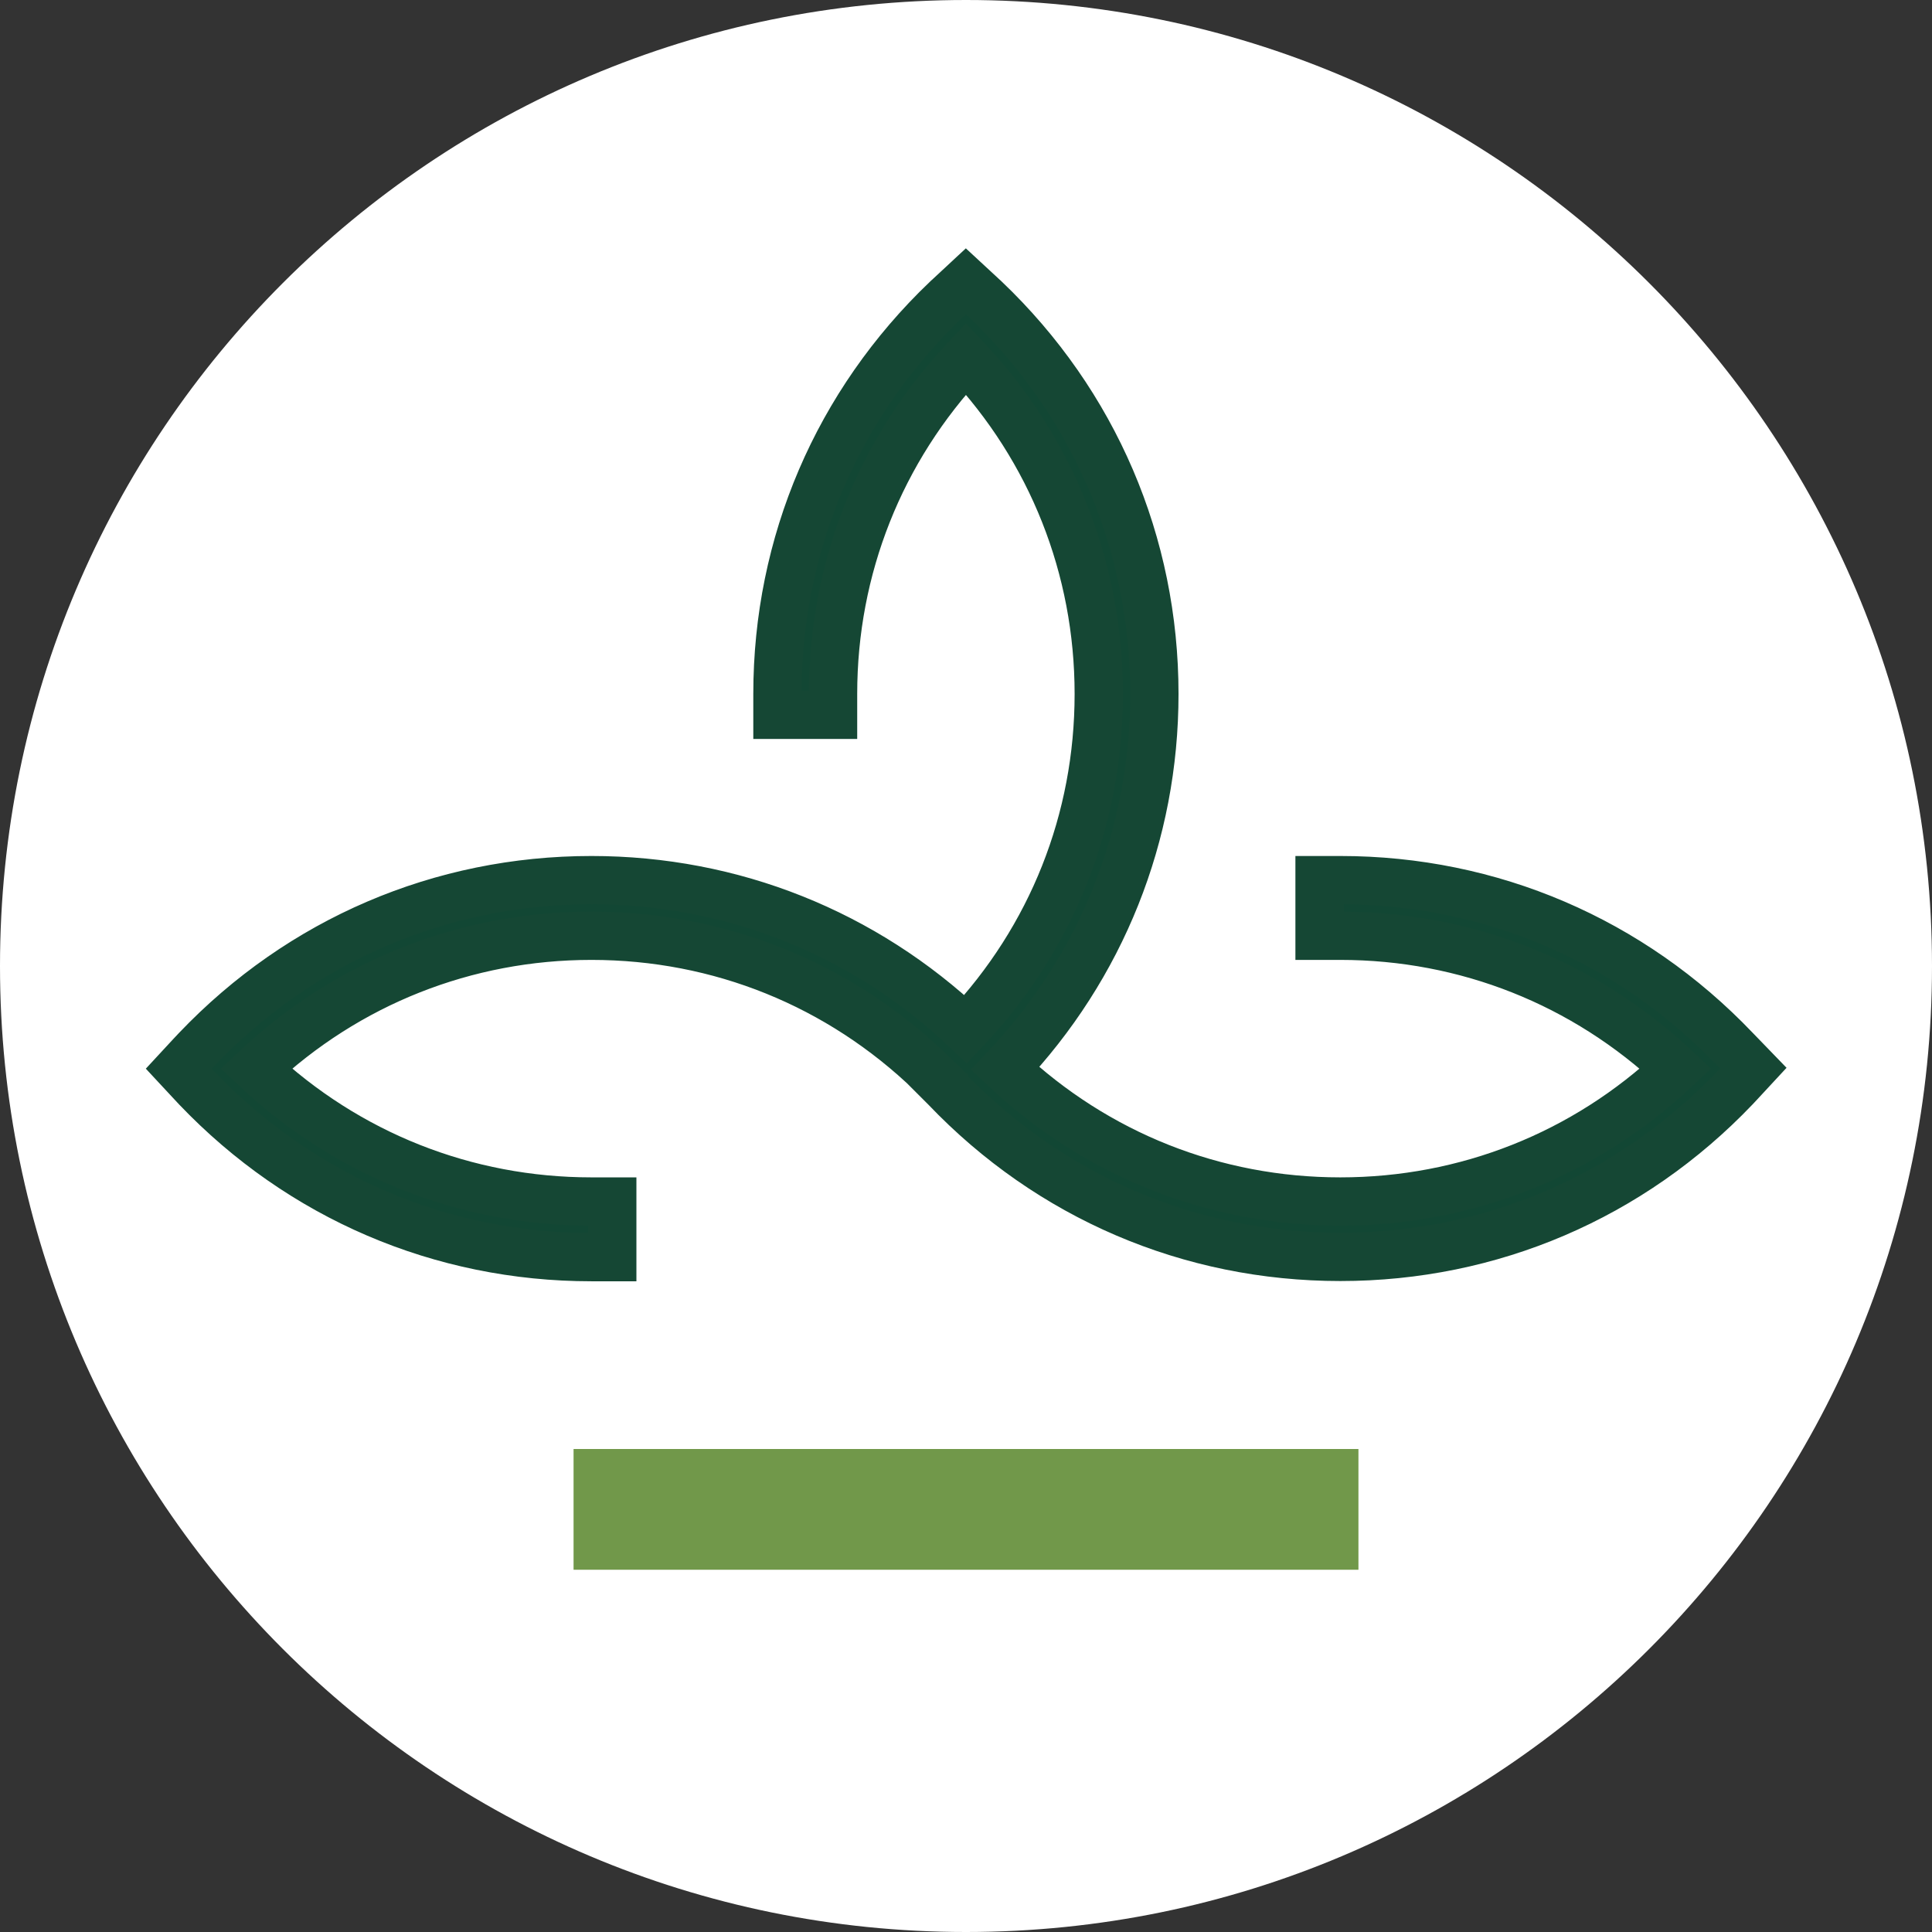
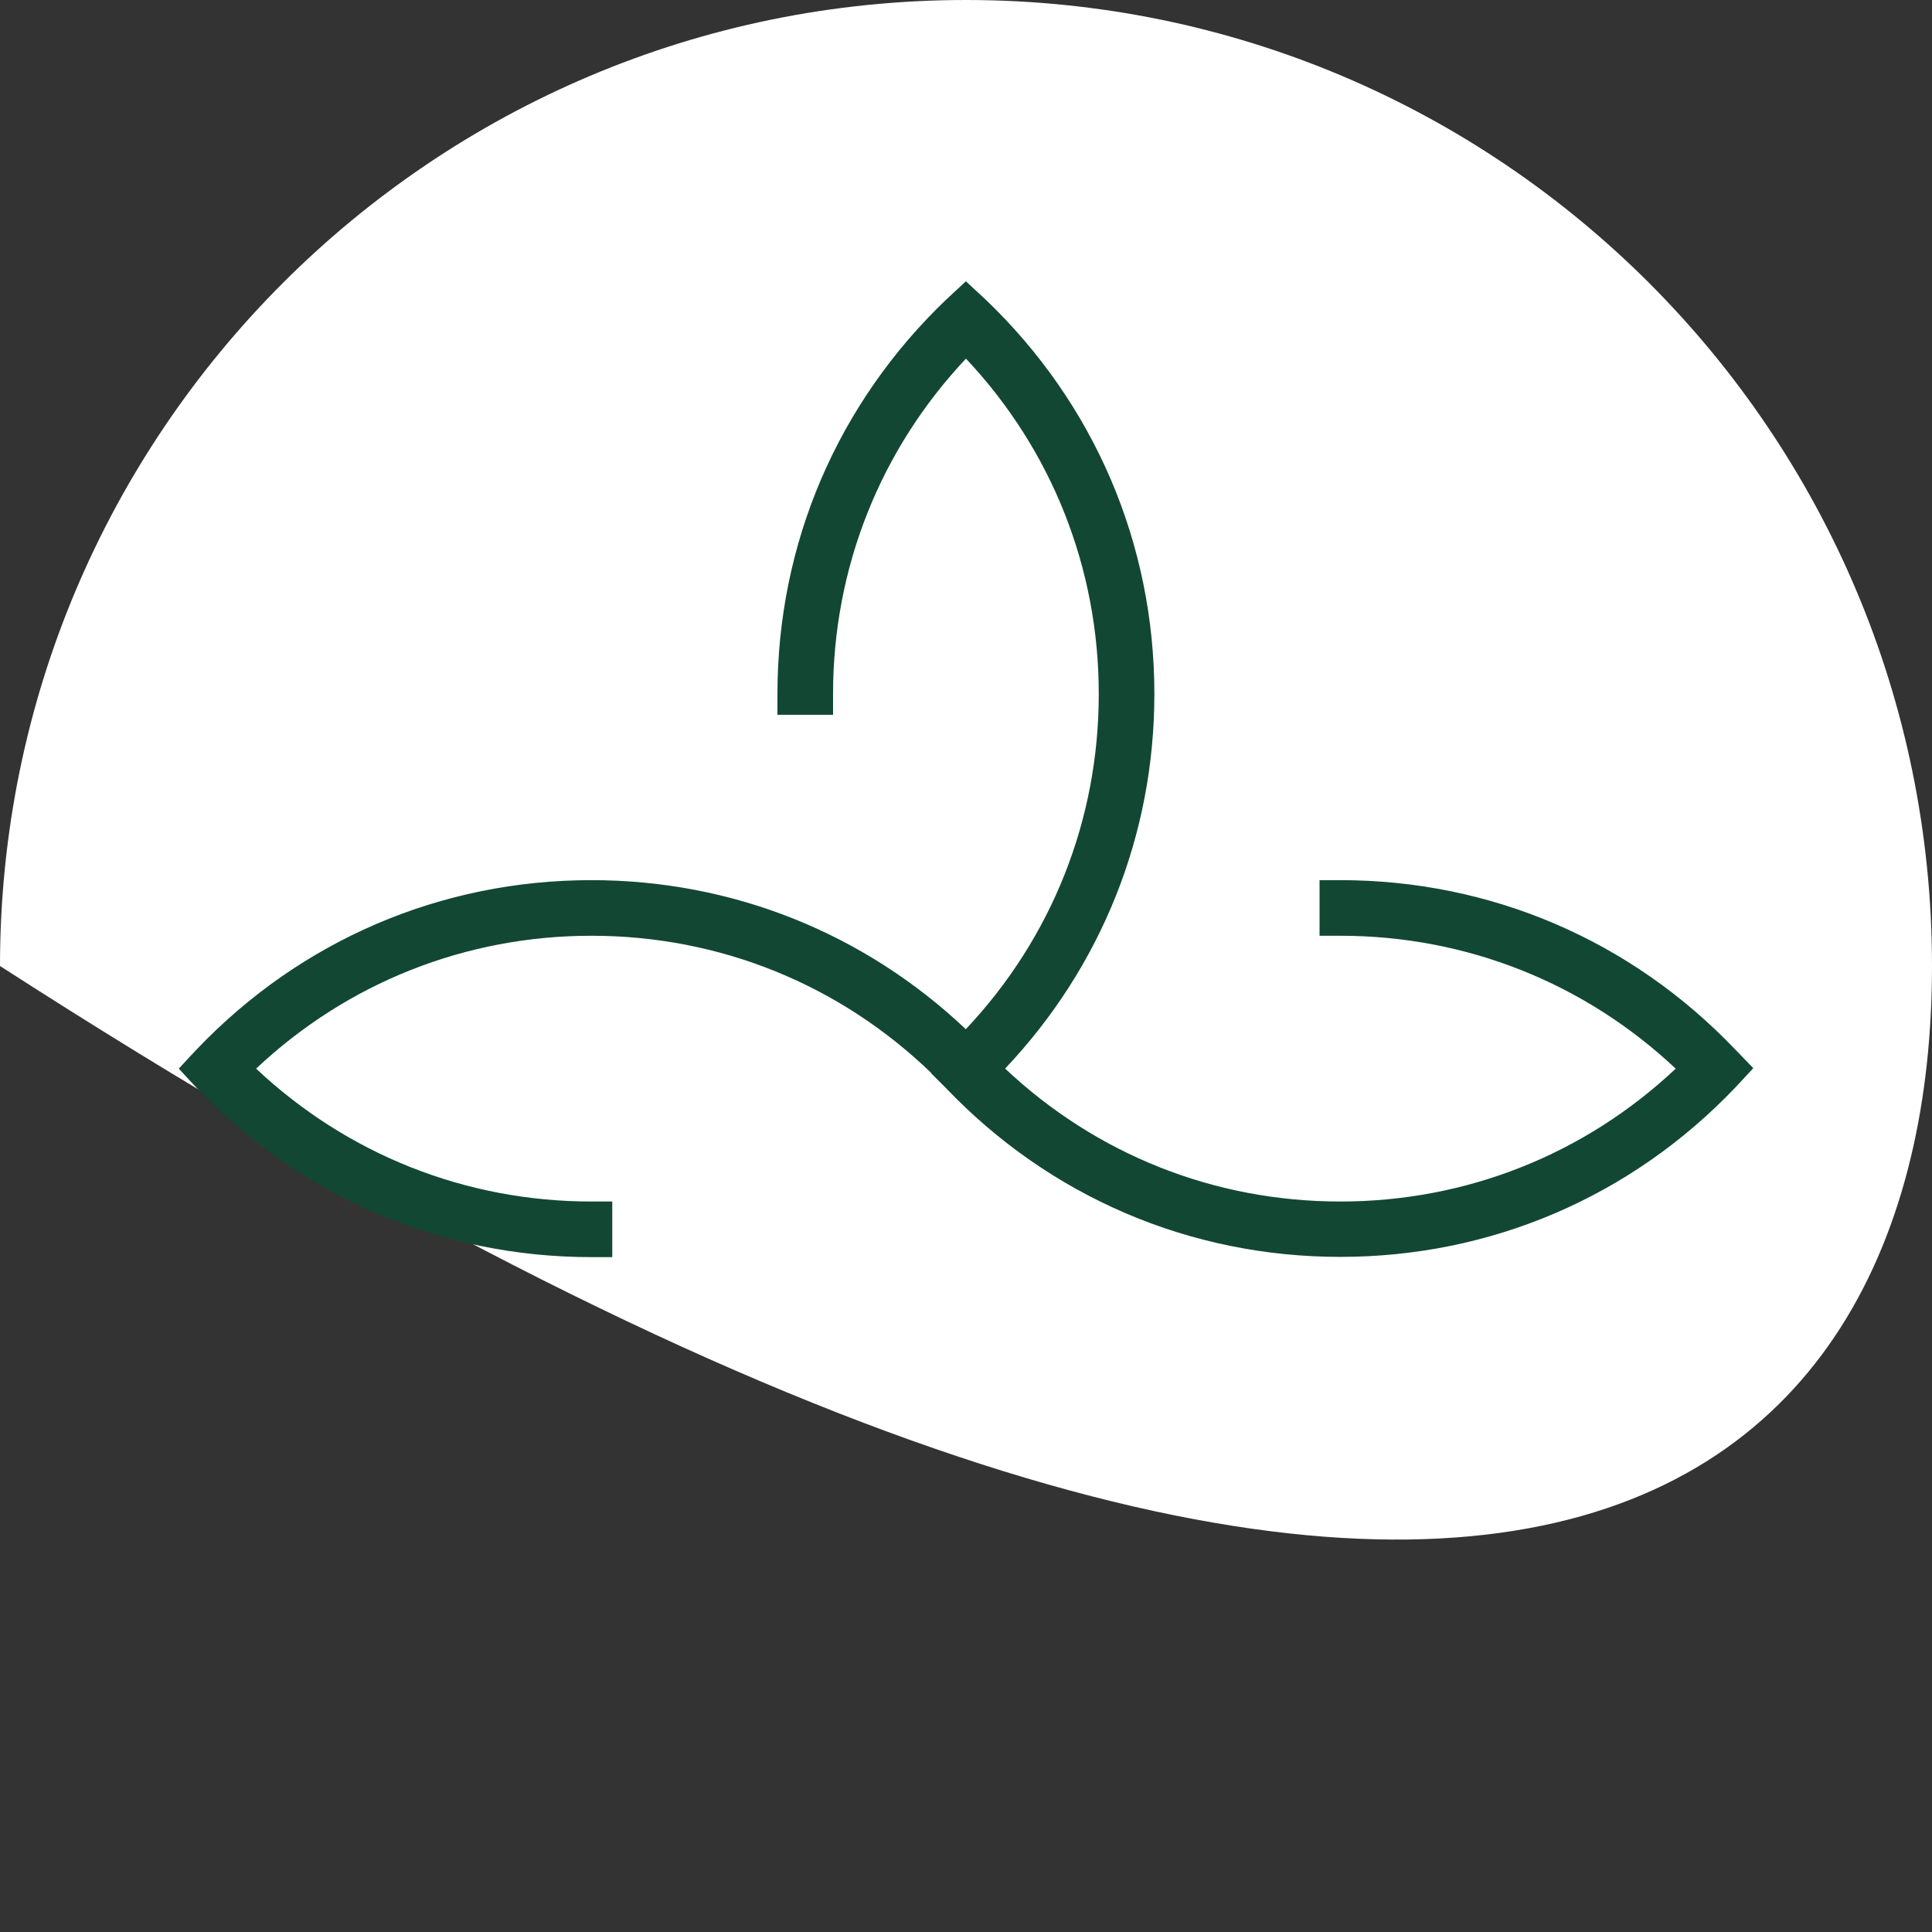
<svg xmlns="http://www.w3.org/2000/svg" width="32" height="32" viewBox="0 0 32 32" fill="none">
  <rect x="0" y="0" width="32" height="32" fill="#333333" stroke="none" />
-   <path d="M32 16C32 7.163 24.837 0 16 0C7.163 0 0 7.163 0 16C0 24.837 7.163 32 16 32C24.837 32 32 24.837 32 16Z" fill="white" />
-   <path d="M22 24.5H10V25V25.5H22V25V24.5Z" stroke="#71984A" />
+   <path d="M32 16C32 7.163 24.837 0 16 0C7.163 0 0 7.163 0 16C24.837 32 32 24.837 32 16Z" fill="white" />
  <path d="M27.755 17.7C26.246 19.121 24.286 19.901 22.2 19.901C20.113 19.901 18.16 19.123 16.648 17.699C18.241 16.015 19.12 13.831 19.12 11.494C19.12 9.002 18.125 6.68 16.318 4.955L16.315 4.953L16.213 4.858L15.998 4.659L15.784 4.858L15.682 4.953L15.679 4.955C13.872 6.68 12.877 9.002 12.877 11.494V11.524V11.839H13.192H13.483H13.798V11.524V11.494C13.798 9.409 14.577 7.452 15.999 5.94C17.42 7.449 18.199 9.409 18.199 11.494C18.199 13.582 17.421 15.535 15.997 17.047C14.313 15.454 12.13 14.578 9.796 14.578C7.304 14.578 4.982 15.573 3.258 17.381L3.255 17.384L3.16 17.485L2.961 17.7L3.16 17.914L3.255 18.016L3.258 18.019C4.982 19.826 7.304 20.822 9.796 20.822H9.826H10.141V20.506V20.216V19.901H9.826H9.796C7.711 19.901 5.754 19.121 4.242 17.7C5.751 16.279 7.711 15.499 9.796 15.499C11.919 15.499 13.904 16.304 15.426 17.773L15.422 17.776L15.645 17.999L15.664 18.018C17.388 19.824 19.709 20.818 22.2 20.818C24.693 20.818 27.015 19.823 28.739 18.016L28.742 18.013L28.837 17.911L29.04 17.692L28.833 17.478L28.739 17.381C28.739 17.381 28.739 17.381 28.739 17.381C27.015 15.574 24.693 14.578 22.2 14.578H22.171H21.856V14.893V15.184V15.499H22.171H22.2C24.286 15.499 26.243 16.279 27.755 17.7Z" fill="#124734" />
-   <path d="M28.739 17.381L28.833 17.478L29.04 17.692L28.837 17.911L28.742 18.013L28.739 18.016C27.015 19.823 24.693 20.818 22.2 20.818C19.709 20.818 17.388 19.824 15.664 18.018L15.645 17.999L15.422 17.776L15.426 17.773C13.904 16.304 11.919 15.499 9.796 15.499C7.711 15.499 5.751 16.279 4.242 17.7C5.754 19.121 7.711 19.901 9.796 19.901H9.826H10.141V20.216V20.506V20.822H9.826H9.796C7.304 20.822 4.982 19.826 3.258 18.019L3.255 18.016L3.16 17.914L2.961 17.7L3.16 17.485L3.255 17.384L3.258 17.381C4.982 15.573 7.304 14.578 9.796 14.578C12.13 14.578 14.313 15.454 15.997 17.047C17.421 15.535 18.199 13.582 18.199 11.494C18.199 9.409 17.42 7.449 15.999 5.94C14.577 7.452 13.798 9.409 13.798 11.494V11.524V11.839H13.483H13.192H12.877V11.524V11.494C12.877 9.002 13.872 6.68 15.679 4.955L15.682 4.953L15.784 4.858L15.998 4.659L16.213 4.858L16.315 4.953L16.318 4.955C18.125 6.68 19.12 9.002 19.12 11.494C19.12 13.831 18.241 16.015 16.648 17.699C18.16 19.123 20.113 19.901 22.2 19.901C24.286 19.901 26.246 19.121 27.755 17.7C26.243 16.279 24.286 15.499 22.2 15.499H22.171H21.856V15.184V14.893V14.578H22.171H22.2C24.693 14.578 27.015 15.574 28.739 17.381ZM28.739 17.381C28.739 17.381 28.739 17.381 28.739 17.381Z" stroke="#154734" stroke-width="0.8" />
</svg>